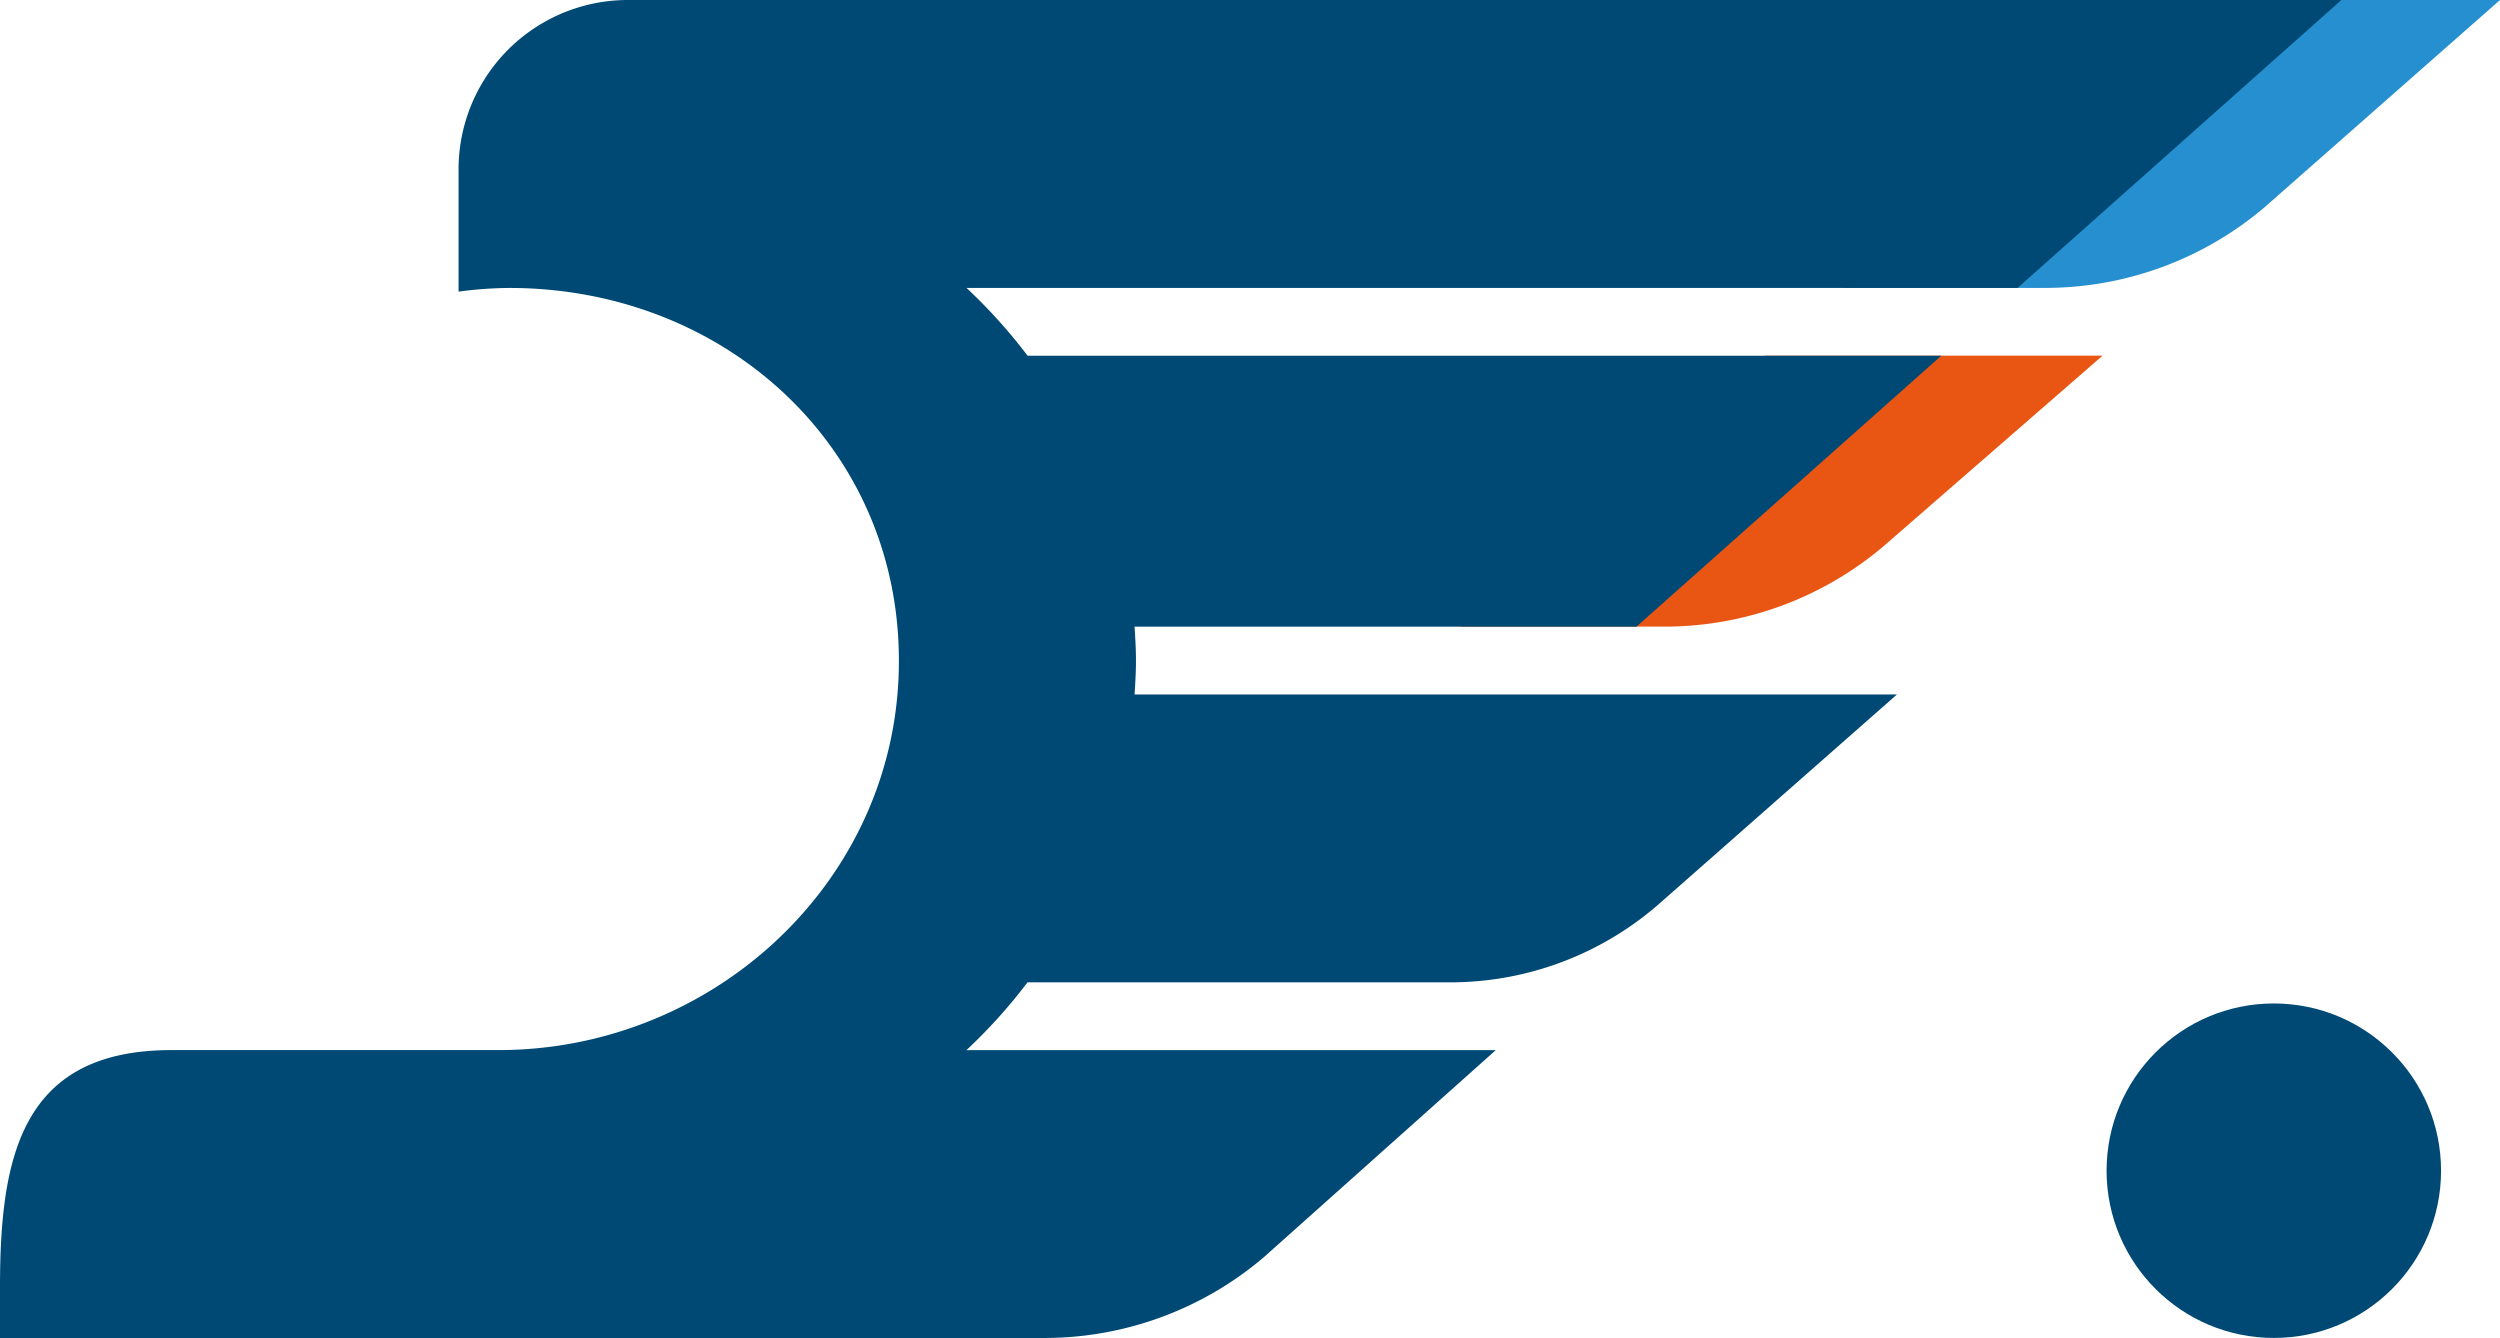
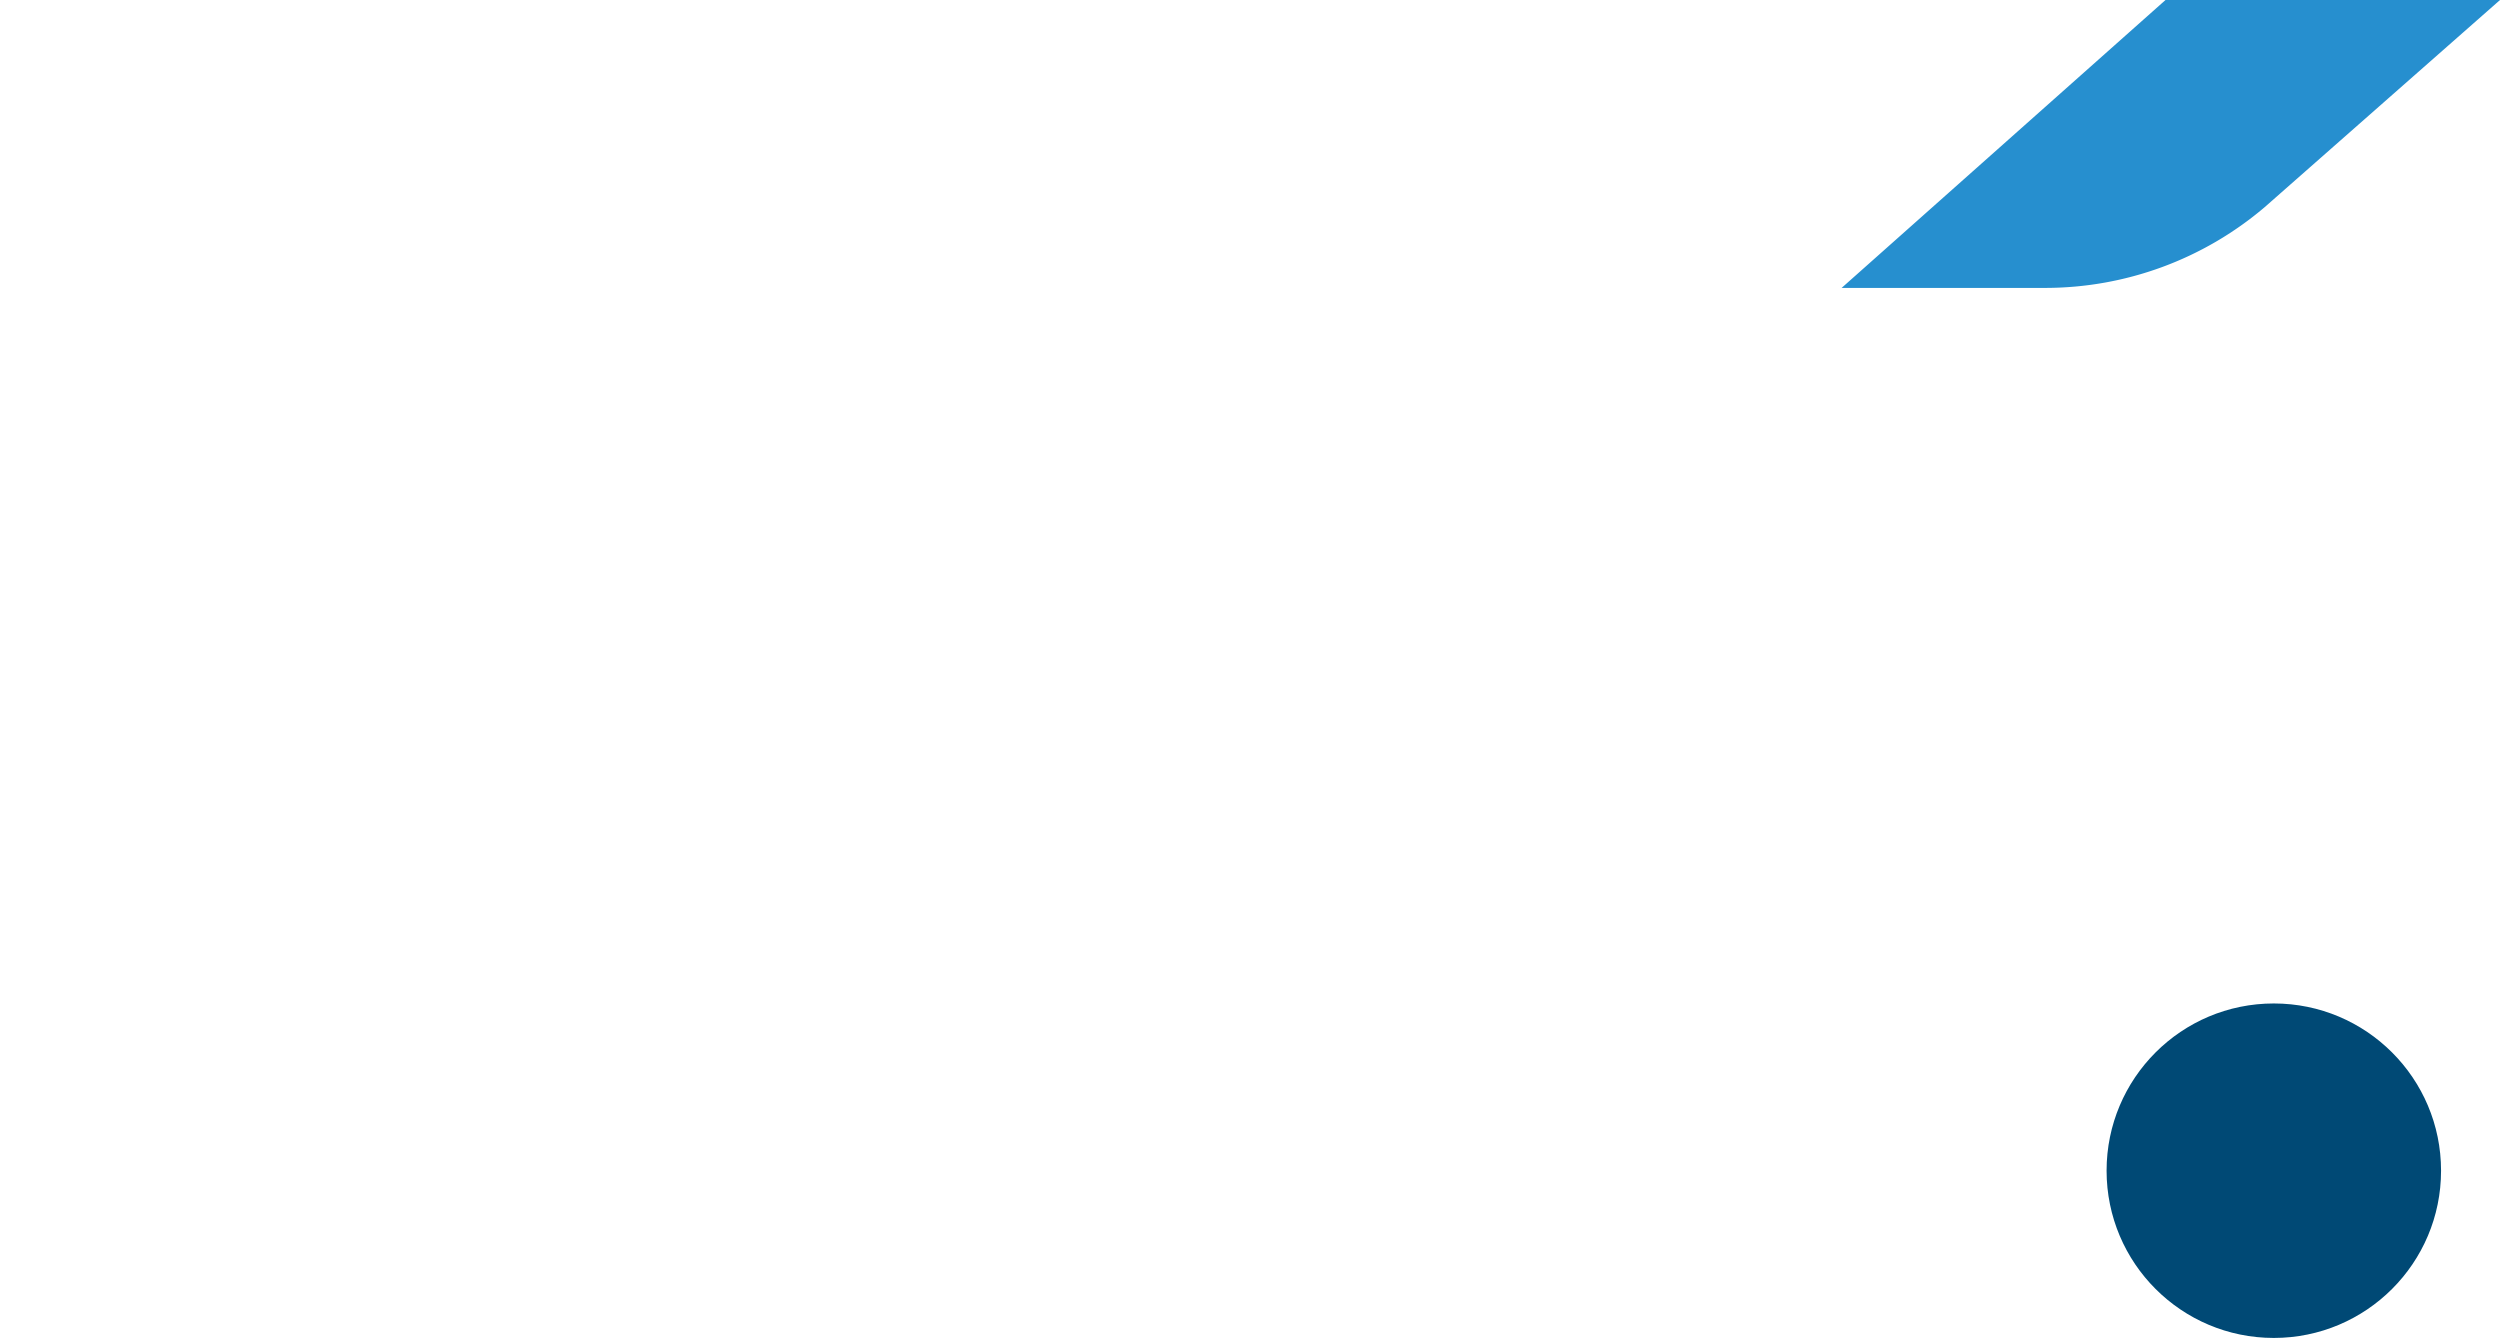
<svg xmlns="http://www.w3.org/2000/svg" id="グループ_390" data-name="グループ 390" width="160.103" height="85.684" viewBox="0 0 160.103 85.684">
-   <path id="パス_113" data-name="パス 113" d="M121.906,72.37a21.69,21.69,0,0,0,14.049-5.164l14.01-12.189H128.389L108.865,72.37Z" transform="translate(-15.314 -32.24)" fill="#e95513" />
  <path id="パス_114" data-name="パス 114" d="M135.148,61.088A21.7,21.7,0,0,0,149.2,55.924l15.08-13.274H142.858L122.116,61.088Z" transform="translate(-4.176 -42.65)" fill="#268fcf" />
-   <path id="パス_115" data-name="パス 115" d="M201.91,42.65H92.176A10.846,10.846,0,0,0,81.33,53.5v7.827a25.248,25.248,0,0,1,3.254-.236c14.176,0,25.591,10.743,24.917,25.068-.632,13.417-12.185,23.74-25.617,23.74H62.944c-9.607,0-10.981,6.8-10.981,15.183v3.254h66.878a21.69,21.69,0,0,0,14.049-5.164L147.756,109.9h-33.9a34.4,34.4,0,0,0,3.91-4.339h27.087a20.314,20.314,0,0,0,13.515-5.164l15.08-13.274H124.622c.046-.72.09-1.438.09-2.17s-.044-1.449-.09-2.17h32.14l19.524-17.353H117.771a34.4,34.4,0,0,0-3.91-4.339h67.307Z" transform="translate(-51.963 -42.65)" fill="#004975" />
  <circle id="楕円形_15" data-name="楕円形 15" cx="10.71" cy="10.71" r="10.71" transform="translate(134.908 64.263)" fill="#004975" />
</svg>